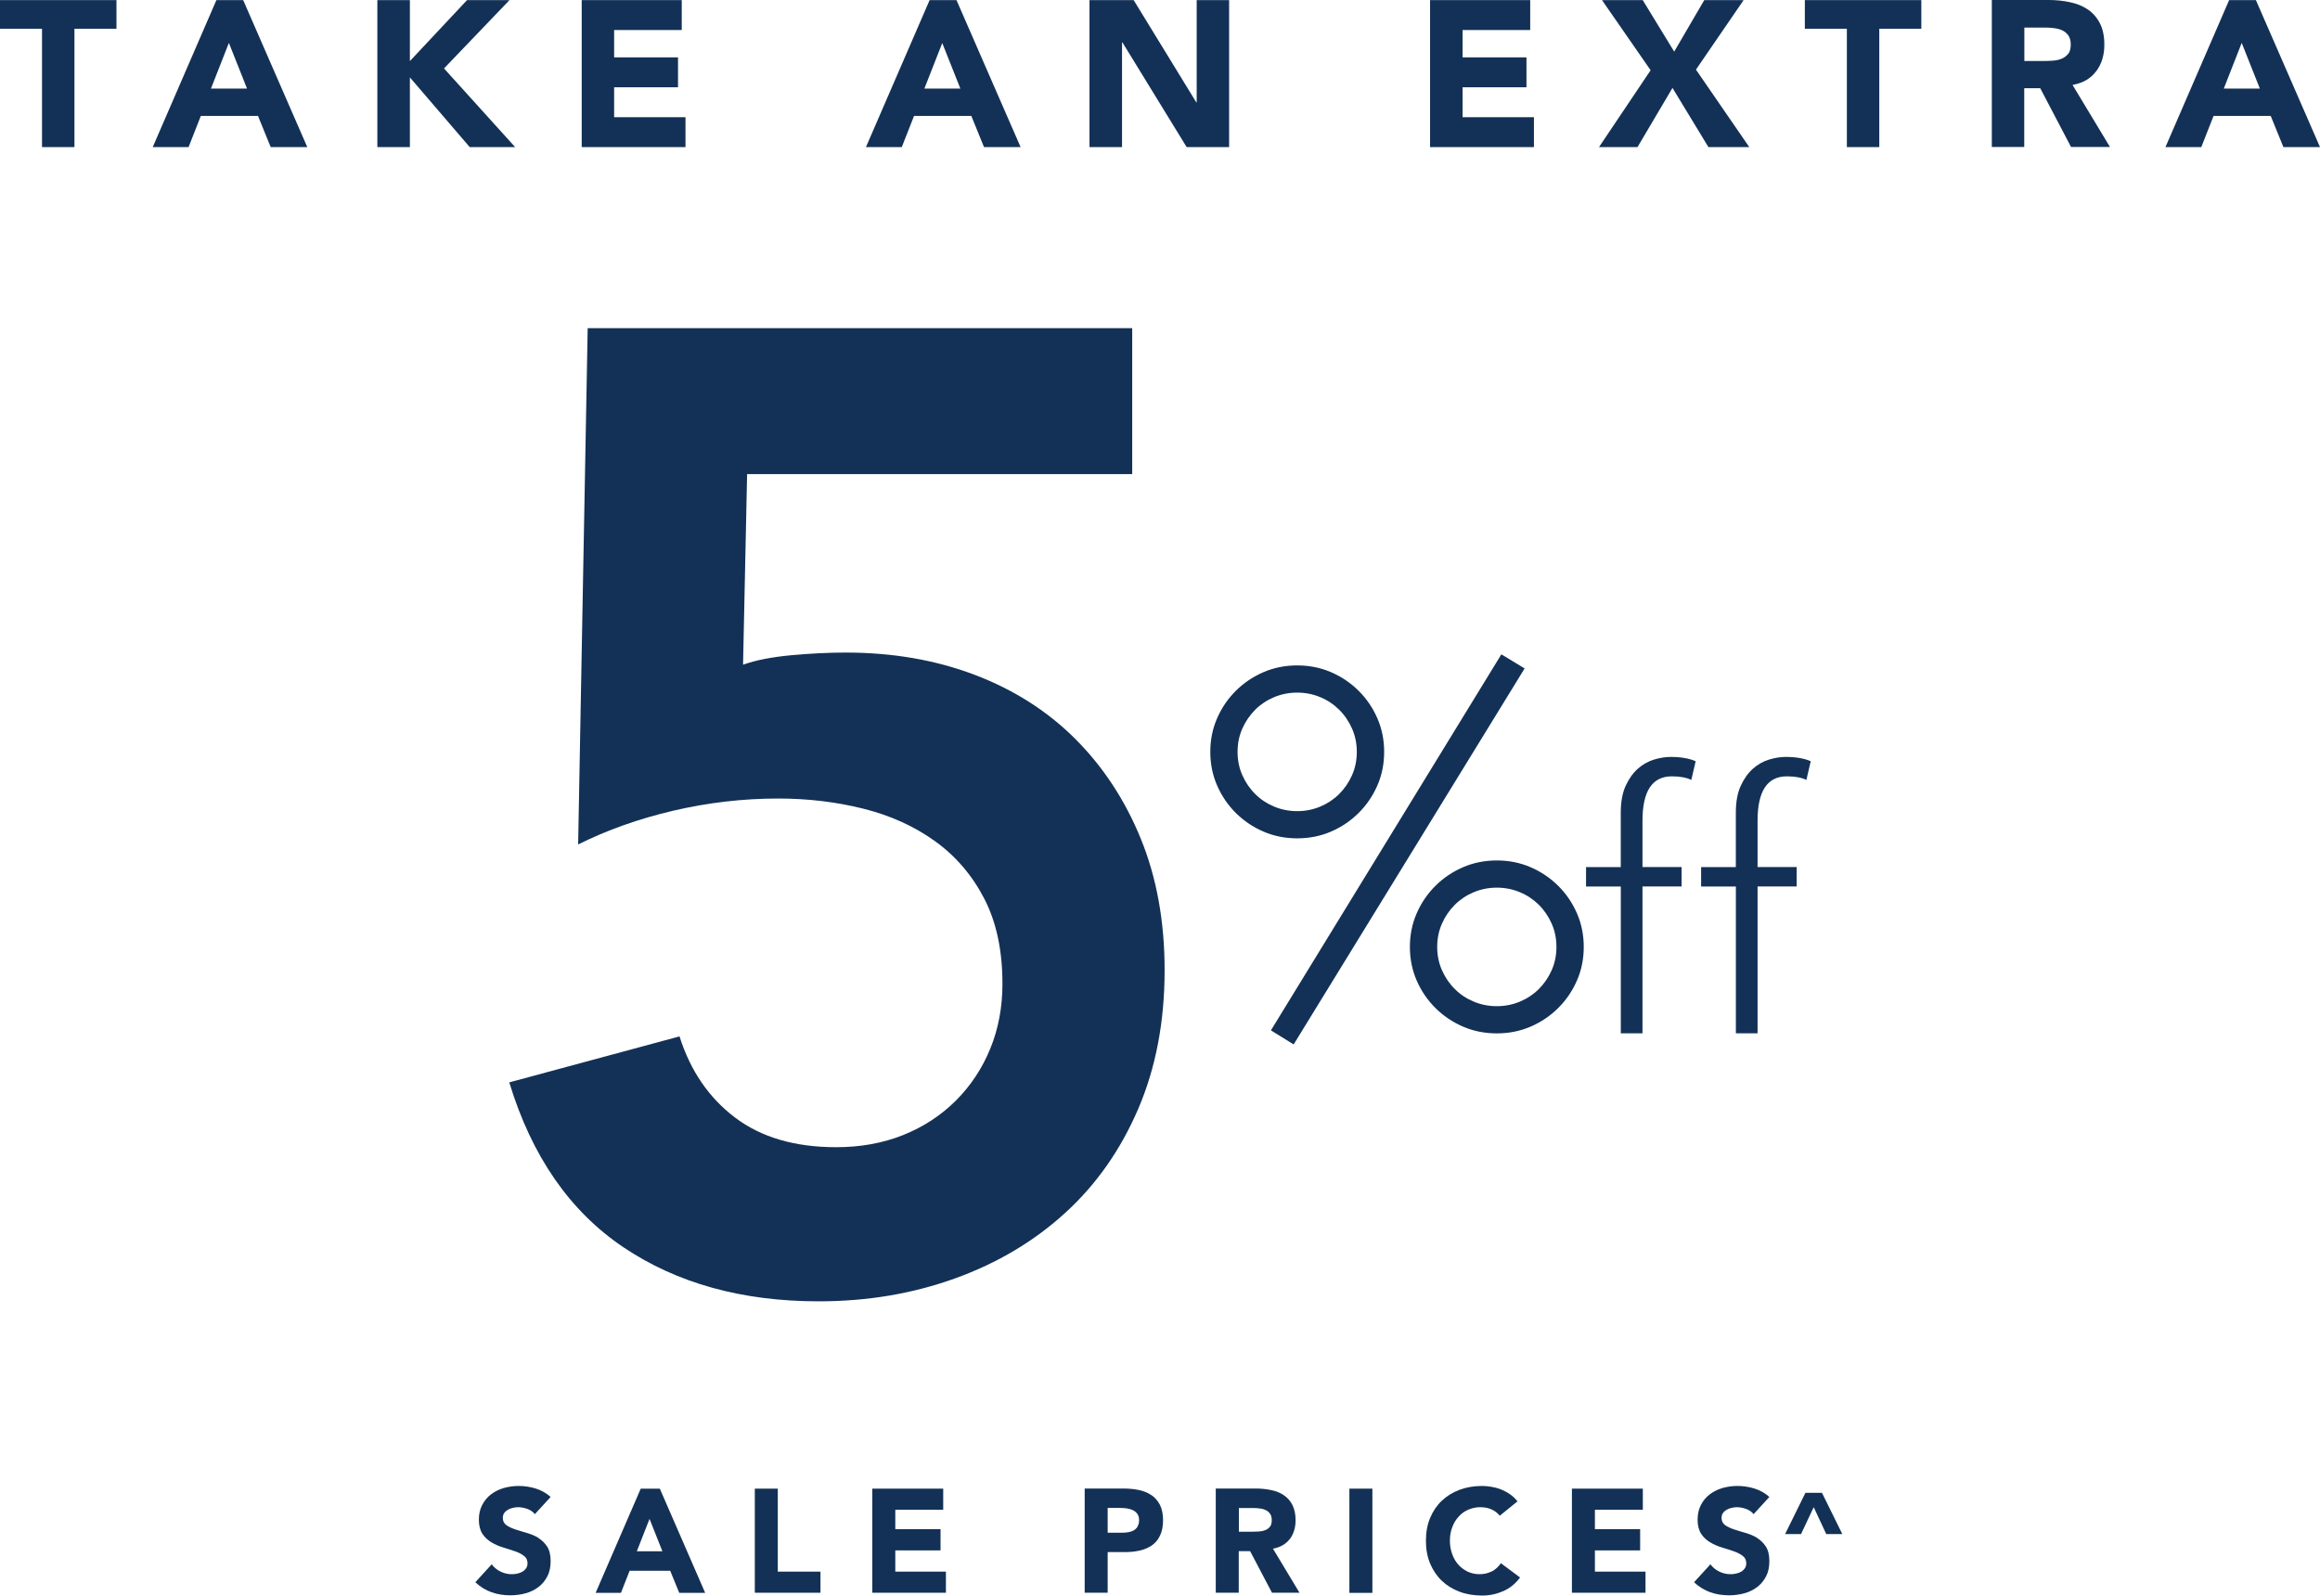
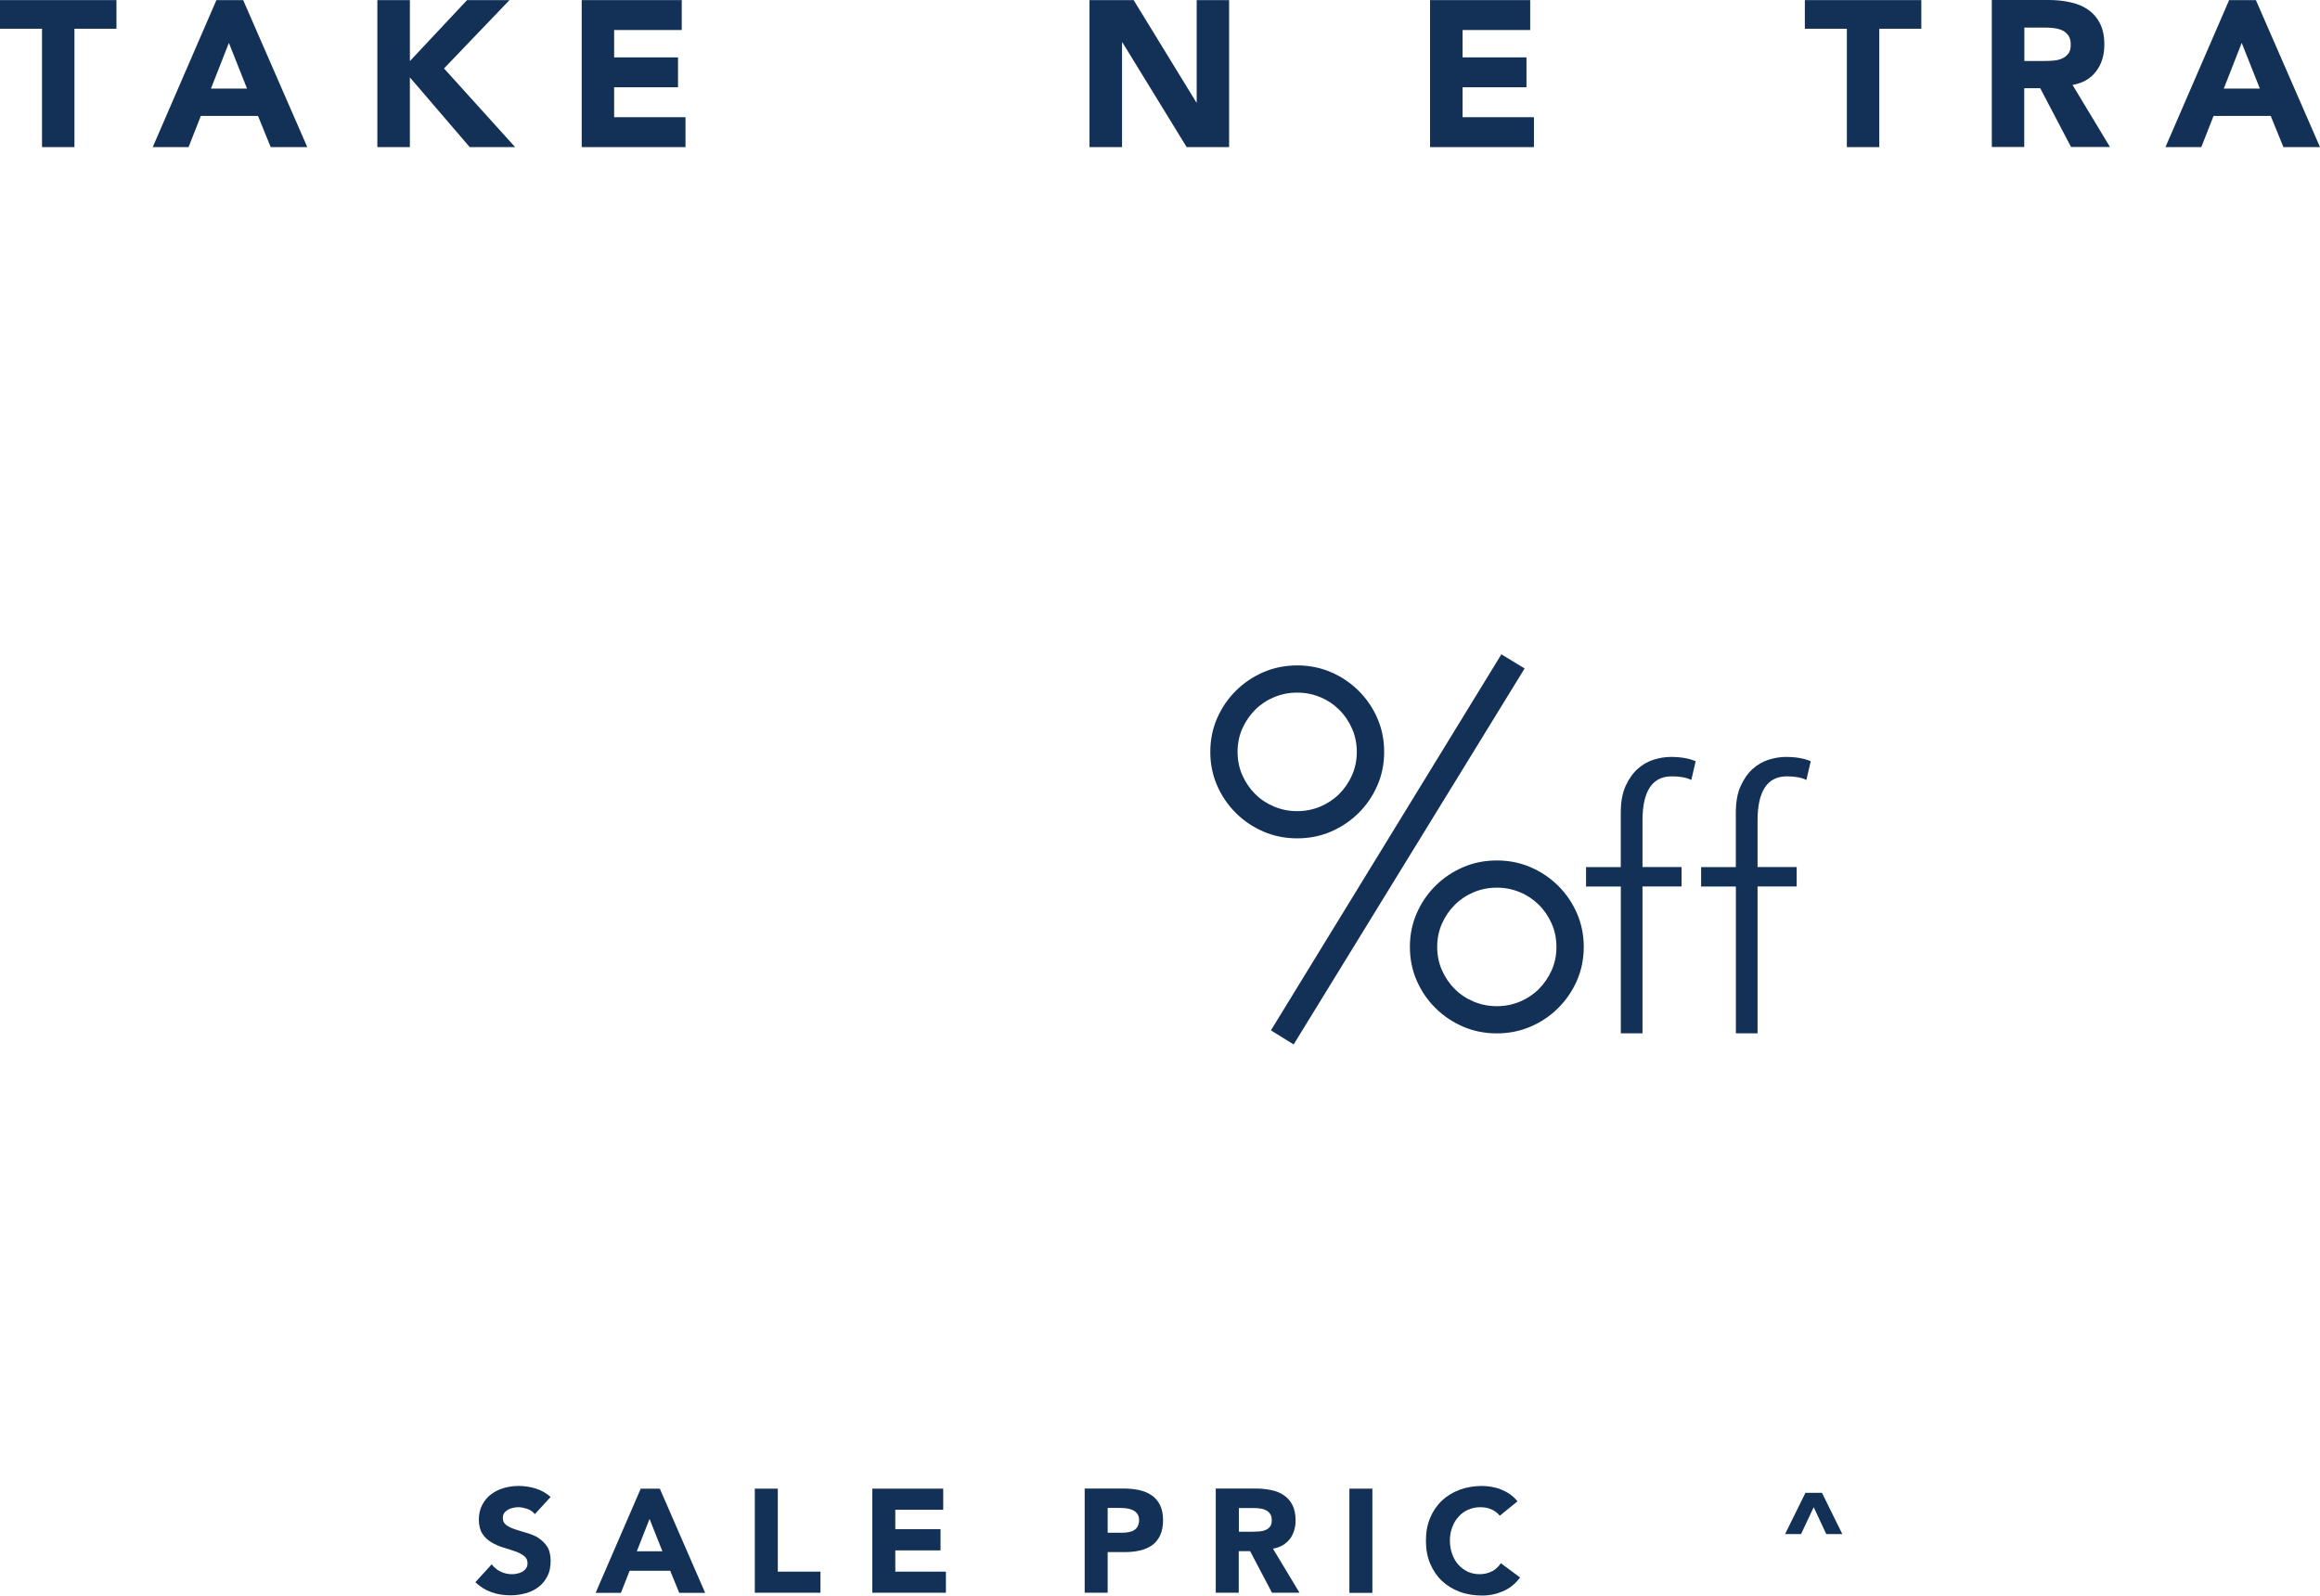
<svg xmlns="http://www.w3.org/2000/svg" width="205" height="141" viewBox="0 0 205 141" fill="none">
  <path d="M47.586 135.91C47.272 135.716 46.926 135.576 46.559 135.468C46.192 135.36 45.857 135.263 45.533 135.155C45.219 135.047 44.949 134.928 44.744 134.777C44.539 134.626 44.431 134.422 44.431 134.141C44.431 133.969 44.474 133.818 44.56 133.699C44.647 133.58 44.766 133.483 44.895 133.408C45.036 133.332 45.187 133.278 45.338 133.246C45.49 133.214 45.652 133.192 45.792 133.192C46.041 133.192 46.311 133.246 46.592 133.343C46.872 133.44 47.099 133.602 47.261 133.807L48.655 132.286C48.266 131.941 47.823 131.693 47.337 131.542C46.851 131.391 46.343 131.315 45.825 131.315C45.371 131.315 44.939 131.38 44.506 131.499C44.085 131.628 43.707 131.812 43.383 132.06C43.059 132.308 42.8 132.62 42.605 132.998C42.41 133.375 42.313 133.807 42.313 134.303C42.313 134.799 42.421 135.23 42.627 135.543C42.832 135.856 43.102 136.104 43.426 136.298C43.75 136.492 44.096 136.643 44.463 136.751C44.831 136.859 45.187 136.978 45.5 137.085C45.825 137.193 46.084 137.334 46.3 137.495C46.516 137.657 46.613 137.873 46.613 138.153C46.613 138.315 46.57 138.466 46.494 138.585C46.408 138.703 46.3 138.811 46.17 138.887C46.041 138.962 45.879 139.027 45.716 139.059C45.544 139.102 45.382 139.113 45.219 139.113C44.885 139.113 44.55 139.038 44.236 138.887C43.923 138.736 43.653 138.52 43.448 138.239L42 139.825C42.443 140.235 42.918 140.526 43.437 140.709C43.945 140.893 44.506 140.979 45.101 140.979C45.576 140.979 46.03 140.914 46.462 140.796C46.894 140.677 47.272 140.483 47.596 140.235C47.92 139.987 48.18 139.663 48.374 139.286C48.569 138.908 48.655 138.455 48.655 137.948C48.655 137.409 48.547 136.978 48.342 136.665C48.136 136.352 47.866 136.093 47.553 135.899L47.586 135.91Z" fill="#133156" />
  <path d="M56.617 131.553L52.631 140.763H54.867L55.634 138.811H59.221L60.02 140.763H62.311L58.303 131.553H56.617ZM56.272 137.085L57.395 134.227L58.529 137.085H56.272Z" fill="#133156" />
  <path d="M68.728 131.553H66.697V140.752H72.499V138.887H68.728V131.553Z" fill="#133156" />
  <path d="M79.11 137.01H83.108V135.133H79.11V133.419H83.345V131.553H77.079V140.752H83.583V138.887H79.11V137.01Z" fill="#133156" />
  <path d="M101.733 132.124C101.42 131.909 101.042 131.758 100.62 131.671C100.199 131.585 99.745 131.542 99.27 131.542H95.845V140.752H97.876V137.161H99.367C99.853 137.161 100.307 137.118 100.718 137.021C101.128 136.924 101.495 136.773 101.798 136.557C102.1 136.341 102.338 136.05 102.511 135.683C102.684 135.317 102.77 134.864 102.77 134.335C102.77 133.807 102.673 133.332 102.489 132.976C102.306 132.62 102.046 132.329 101.733 132.114V132.124ZM100.534 134.885C100.448 135.025 100.339 135.144 100.21 135.22C100.08 135.306 99.918 135.36 99.756 135.392C99.583 135.425 99.41 135.446 99.227 135.446H97.876V133.257H98.913C99.108 133.257 99.302 133.268 99.508 133.289C99.713 133.311 99.907 133.365 100.069 133.44C100.242 133.516 100.383 133.623 100.491 133.774C100.599 133.915 100.653 134.109 100.653 134.335C100.653 134.551 100.61 134.734 100.523 134.875L100.534 134.885Z" fill="#133156" />
  <path d="M113.974 136.007C114.309 135.554 114.481 135.004 114.481 134.346C114.481 133.807 114.384 133.365 114.2 132.998C114.017 132.631 113.758 132.351 113.444 132.135C113.131 131.919 112.753 131.768 112.331 131.682C111.91 131.596 111.467 131.542 110.992 131.542H107.427V140.752H109.458V137.075H110.462L112.396 140.752H114.827L112.483 136.859C113.131 136.74 113.628 136.449 113.974 135.996V136.007ZM112.213 134.918C112.105 135.058 111.964 135.155 111.802 135.22C111.64 135.284 111.456 135.327 111.251 135.338C111.046 135.349 110.851 135.36 110.668 135.36H109.469V133.268H110.797C110.981 133.268 111.165 133.278 111.359 133.311C111.554 133.332 111.716 133.386 111.867 133.462C112.018 133.537 112.137 133.645 112.234 133.785C112.331 133.925 112.375 134.109 112.375 134.346C112.375 134.594 112.321 134.788 112.213 134.928V134.918Z" fill="#133156" />
  <path d="M121.266 131.553H119.235V140.763H121.266V131.553Z" fill="#133156" />
  <path d="M131.832 138.854C131.508 139.027 131.141 139.113 130.73 139.113C130.363 139.113 130.028 139.038 129.704 138.897C129.39 138.746 129.109 138.541 128.872 138.283C128.634 138.013 128.45 137.711 128.321 137.344C128.191 136.988 128.116 136.589 128.116 136.158C128.116 135.727 128.18 135.338 128.321 134.972C128.45 134.605 128.645 134.292 128.883 134.033C129.12 133.764 129.401 133.559 129.725 133.419C130.049 133.278 130.406 133.192 130.784 133.192C131.162 133.192 131.508 133.257 131.789 133.386C132.08 133.516 132.329 133.699 132.523 133.947L134.09 132.674C133.885 132.426 133.669 132.211 133.409 132.038C133.161 131.865 132.891 131.725 132.621 131.617C132.351 131.51 132.07 131.434 131.789 131.391C131.508 131.348 131.238 131.315 130.979 131.315C130.255 131.315 129.596 131.423 128.98 131.65C128.375 131.876 127.845 132.2 127.402 132.62C126.96 133.041 126.614 133.548 126.365 134.152C126.117 134.745 125.998 135.414 125.998 136.158C125.998 136.902 126.117 137.56 126.365 138.164C126.614 138.757 126.96 139.275 127.402 139.695C127.845 140.116 128.375 140.44 128.98 140.666C129.585 140.893 130.255 141 130.979 141C131.616 141 132.232 140.871 132.826 140.612C133.42 140.353 133.917 139.944 134.317 139.404L132.621 138.142C132.415 138.455 132.145 138.692 131.821 138.876L131.832 138.854Z" fill="#133156" />
-   <path d="M140.929 137.01H144.926V135.133H140.929V133.419H145.164V131.553H138.898V140.752H145.401V138.887H140.929V137.01Z" fill="#133156" />
-   <path d="M155.276 135.91C154.962 135.716 154.617 135.576 154.249 135.468C153.882 135.36 153.547 135.263 153.223 135.155C152.91 135.047 152.64 134.928 152.434 134.777C152.229 134.626 152.121 134.422 152.121 134.141C152.121 133.969 152.164 133.818 152.251 133.699C152.337 133.58 152.456 133.483 152.586 133.408C152.726 133.332 152.877 133.278 153.029 133.246C153.18 133.214 153.342 133.192 153.482 133.192C153.731 133.192 154.001 133.246 154.282 133.343C154.563 133.44 154.79 133.602 154.952 133.807L156.345 132.286C155.956 131.941 155.513 131.693 155.027 131.542C154.541 131.391 154.033 131.315 153.515 131.315C153.061 131.315 152.629 131.38 152.197 131.499C151.775 131.628 151.397 131.812 151.073 132.06C150.749 132.308 150.49 132.62 150.295 132.998C150.101 133.375 150.004 133.807 150.004 134.303C150.004 134.799 150.112 135.23 150.317 135.543C150.522 135.856 150.792 136.104 151.116 136.298C151.441 136.492 151.786 136.643 152.154 136.751C152.521 136.859 152.877 136.978 153.191 137.085C153.515 137.193 153.774 137.334 153.99 137.495C154.206 137.657 154.303 137.873 154.303 138.153C154.303 138.315 154.26 138.466 154.185 138.585C154.098 138.703 153.99 138.811 153.861 138.887C153.731 138.962 153.569 139.027 153.407 139.059C153.234 139.102 153.072 139.113 152.91 139.113C152.575 139.113 152.24 139.038 151.927 138.887C151.613 138.736 151.343 138.52 151.138 138.239L149.69 139.825C150.133 140.235 150.609 140.526 151.127 140.709C151.635 140.893 152.197 140.979 152.791 140.979C153.266 140.979 153.72 140.914 154.152 140.796C154.584 140.677 154.962 140.483 155.287 140.235C155.611 139.987 155.87 139.663 156.064 139.286C156.259 138.908 156.345 138.455 156.345 137.948C156.345 137.409 156.237 136.978 156.032 136.665C155.827 136.352 155.557 136.093 155.243 135.899L155.276 135.91Z" fill="#133156" />
  <path d="M159.533 131.92H160.993L162.793 135.57H161.373L160.263 133.19L159.143 135.57H157.733L159.533 131.92Z" fill="#133156" />
  <path d="M0 2.54H3.713V13H6.578V2.54H10.291V0.009H0V2.54Z" fill="#133156" />
  <path d="M19.122 0.009L13.496 13H16.662L17.746 10.244H22.798L23.919 13H27.152L21.488 0.009H19.113H19.122ZM18.642 7.826L20.225 3.791L21.827 7.826H18.642Z" fill="#133156" />
  <path d="M45.02 0.009H41.27L36.218 5.399V0.009H33.344V13H36.218V6.839L41.505 13H45.52L39.234 6.048L45.02 0.009Z" fill="#133156" />
  <path d="M60.571 10.357H54.266V7.713H59.911V5.07H54.266V2.653H60.241V0.009H51.401V13H60.571V10.357Z" fill="#133156" />
-   <path d="M85.828 10.244L86.95 13H90.182L84.518 0.009H82.143L76.517 13H79.683L80.767 10.244H85.828ZM83.255 3.791L84.858 7.826H81.681L83.265 3.791H83.255Z" fill="#133156" />
  <path d="M99.145 3.753H99.183L104.856 13H108.607V0.009H105.742V9.04H105.704L100.172 0.009H96.27V13H99.145V3.753Z" fill="#133156" />
  <path d="M135.542 10.357H129.237V7.713H134.882V5.07H129.237V2.653H135.212V0.009H126.363V13H135.542V10.357Z" fill="#133156" />
-   <path d="M154.07 0.009H150.593L147.935 4.562L145.155 0.009H141.555L145.852 6.208L141.291 13H144.693L147.784 7.77L150.96 13H154.57L149.858 6.152L154.07 0.009Z" fill="#133156" />
  <path d="M159.48 2.54H163.193V13H166.058V2.54H169.772V0.009H159.48V2.54Z" fill="#133156" />
  <path d="M185.228 6.293C185.708 5.653 185.944 4.873 185.944 3.951C185.944 3.189 185.812 2.559 185.548 2.051C185.284 1.543 184.926 1.138 184.483 0.837C184.04 0.536 183.512 0.32 182.919 0.198C182.325 0.066 181.693 0 181.034 0H176.001V12.991H178.866V7.798H180.28L183.003 12.991H186.443L183.135 7.507C184.059 7.337 184.756 6.933 185.228 6.284V6.293ZM182.74 4.76C182.589 4.957 182.391 5.098 182.165 5.192C181.929 5.287 181.675 5.343 181.382 5.362C181.09 5.381 180.817 5.39 180.562 5.39H178.876V2.436H180.751C181.005 2.436 181.269 2.455 181.543 2.493C181.816 2.53 182.052 2.596 182.259 2.7C182.466 2.803 182.636 2.954 182.777 3.151C182.909 3.349 182.975 3.612 182.975 3.941C182.975 4.299 182.9 4.572 182.749 4.769L182.74 4.76Z" fill="#133156" />
  <path d="M199.345 0.009H196.97L191.344 13H194.511L195.594 10.244H200.646L201.767 13H205L199.336 0.009H199.345ZM196.499 7.826L198.082 3.791L199.685 7.826H196.499Z" fill="#133156" />
  <path d="M106.944 66.444C106.944 65.379 107.147 64.387 107.548 63.469C107.949 62.55 108.501 61.745 109.2 61.046C109.899 60.351 110.712 59.802 111.635 59.403C112.558 59.004 113.555 58.803 114.626 58.803C115.696 58.803 116.693 59.004 117.617 59.403C118.54 59.802 119.35 60.351 120.052 61.046C120.751 61.741 121.303 62.55 121.704 63.469C122.105 64.387 122.307 65.379 122.307 66.444C122.307 67.509 122.105 68.504 121.704 69.419C121.303 70.338 120.751 71.146 120.052 71.842C119.353 72.537 118.54 73.086 117.617 73.485C116.693 73.884 115.696 74.085 114.626 74.085C113.555 74.085 112.555 73.884 111.635 73.485C110.712 73.086 109.899 72.537 109.2 71.842C108.501 71.146 107.949 70.338 107.548 69.419C107.147 68.501 106.944 67.509 106.944 66.444ZM109.354 66.444C109.354 67.183 109.494 67.875 109.777 68.508C110.06 69.144 110.439 69.701 110.918 70.173C111.392 70.649 111.951 71.018 112.591 71.282C113.232 71.549 113.909 71.681 114.622 71.681C115.336 71.681 116.013 71.549 116.653 71.282C117.293 71.014 117.852 70.645 118.327 70.173C118.801 69.701 119.184 69.144 119.467 68.508C119.75 67.871 119.89 67.183 119.89 66.444C119.89 65.705 119.747 65.017 119.467 64.38C119.184 63.743 118.805 63.187 118.327 62.715C117.849 62.243 117.293 61.869 116.653 61.606C116.013 61.339 115.336 61.207 114.622 61.207C113.909 61.207 113.232 61.339 112.591 61.606C111.951 61.873 111.392 62.243 110.918 62.715C110.443 63.187 110.06 63.743 109.777 64.38C109.494 65.017 109.354 65.705 109.354 66.444ZM132.667 57.826L134.72 59.07L114.31 92.298L112.301 91.054L132.663 57.826H132.667ZM124.581 83.68C124.581 82.615 124.783 81.624 125.184 80.705C125.585 79.786 126.137 78.981 126.836 78.282C127.535 77.587 128.348 77.038 129.271 76.639C130.195 76.24 131.192 76.039 132.262 76.039C133.333 76.039 134.33 76.24 135.253 76.639C136.176 77.038 136.986 77.587 137.688 78.282C138.387 78.978 138.939 79.786 139.34 80.705C139.741 81.624 139.944 82.615 139.944 83.68C139.944 84.745 139.741 85.74 139.34 86.655C138.939 87.574 138.387 88.383 137.688 89.078C136.989 89.773 136.176 90.322 135.253 90.721C134.33 91.12 133.333 91.321 132.262 91.321C131.192 91.321 130.191 91.12 129.271 90.721C128.348 90.322 127.535 89.773 126.836 89.078C126.137 88.383 125.585 87.574 125.184 86.655C124.783 85.737 124.581 84.745 124.581 83.68ZM126.994 83.68C126.994 84.419 127.134 85.111 127.417 85.744C127.7 86.381 128.079 86.937 128.558 87.409C129.032 87.885 129.591 88.254 130.231 88.518C130.872 88.785 131.549 88.917 132.262 88.917C132.976 88.917 133.653 88.785 134.293 88.518C134.933 88.251 135.492 87.881 135.967 87.409C136.441 86.937 136.824 86.381 137.107 85.744C137.391 85.107 137.53 84.419 137.53 83.68C137.53 82.941 137.391 82.253 137.107 81.616C136.824 80.979 136.445 80.423 135.967 79.951C135.489 79.479 134.933 79.106 134.293 78.842C133.653 78.575 132.976 78.443 132.262 78.443C131.549 78.443 130.872 78.575 130.231 78.842C129.591 79.109 129.032 79.479 128.558 79.951C128.079 80.427 127.7 80.979 127.417 81.616C127.134 82.253 126.994 82.941 126.994 83.68Z" fill="#133156" />
  <path d="M143.214 78.344H140.146V76.628H143.214V71.823C143.214 70.868 143.357 70.077 143.644 69.451C143.931 68.826 144.288 68.321 144.715 67.94C145.142 67.559 145.616 67.289 146.139 67.128C146.661 66.97 147.158 66.89 147.625 66.89C148.519 66.89 149.254 67.018 149.832 67.27L149.449 68.924C149.023 68.712 148.449 68.606 147.724 68.606C145.999 68.606 145.134 69.909 145.134 72.518V76.62H148.589V78.337H145.134V91.313H143.218V78.337L143.214 78.344Z" fill="#133156" />
  <path d="M153.382 78.344H150.314V76.628H153.382V71.823C153.382 70.868 153.525 70.077 153.812 69.452C154.099 68.826 154.456 68.321 154.883 67.94C155.309 67.56 155.784 67.289 156.306 67.128C156.829 66.97 157.325 66.89 157.793 66.89C158.687 66.89 159.422 67.018 160 67.27L159.617 68.925C159.191 68.712 158.617 68.606 157.892 68.606C156.167 68.606 155.302 69.909 155.302 72.518V76.621H158.757V78.337H155.302V91.314H153.385V78.337L153.382 78.344Z" fill="#133156" />
-   <path d="M100.044 41.899H66.016L65.658 58.74C66.771 58.341 68.184 58.066 69.895 57.905C71.605 57.747 73.216 57.667 74.728 57.667C78.867 57.667 82.668 58.322 86.132 59.638C89.593 60.953 92.559 62.843 95.027 65.312C97.492 67.781 99.425 70.727 100.817 74.152C102.208 77.578 102.908 81.439 102.908 85.74C102.908 90.279 102.132 94.36 100.579 97.983C99.026 101.606 96.876 104.673 94.13 107.178C91.383 109.688 88.139 111.619 84.4 112.97C80.657 114.322 76.64 115 72.341 115C65.573 115 59.824 113.406 55.089 110.223C50.354 107.039 46.989 102.182 45 95.65L60.044 91.587C60.999 94.613 62.629 97.001 64.94 98.752C67.247 100.504 70.231 101.379 73.894 101.379C76.043 101.379 78.013 101.02 79.804 100.306C81.595 99.588 83.147 98.573 84.462 97.261C85.777 95.946 86.791 94.415 87.505 92.664C88.223 90.913 88.578 89 88.578 86.93C88.578 83.985 88.04 81.476 86.967 79.406C85.894 77.336 84.44 75.643 82.609 74.328C80.778 73.013 78.669 72.06 76.281 71.463C73.894 70.866 71.385 70.566 68.759 70.566C65.654 70.566 62.571 70.925 59.505 71.639C56.44 72.357 53.635 73.354 51.086 74.625L51.929 29H100.044V41.899Z" fill="#133156" />
</svg>